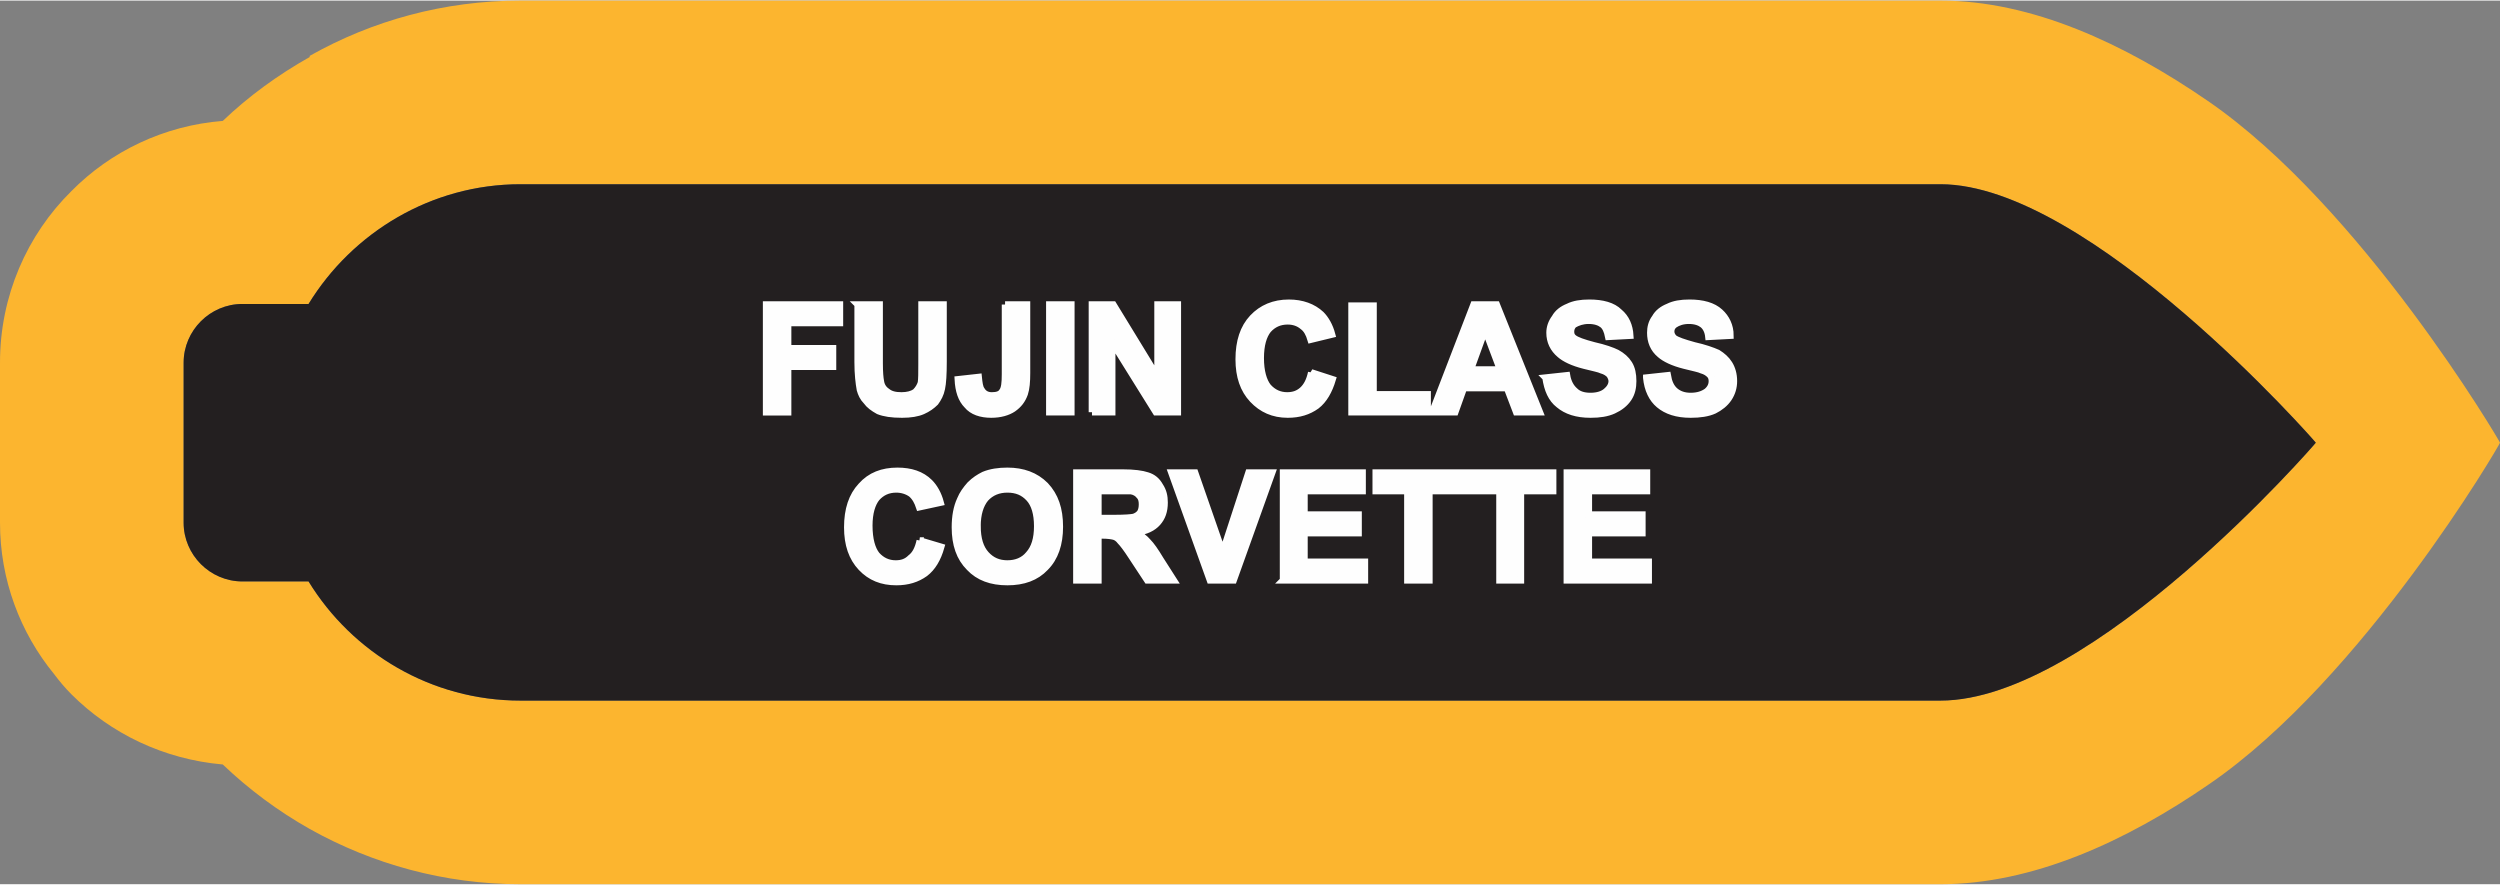
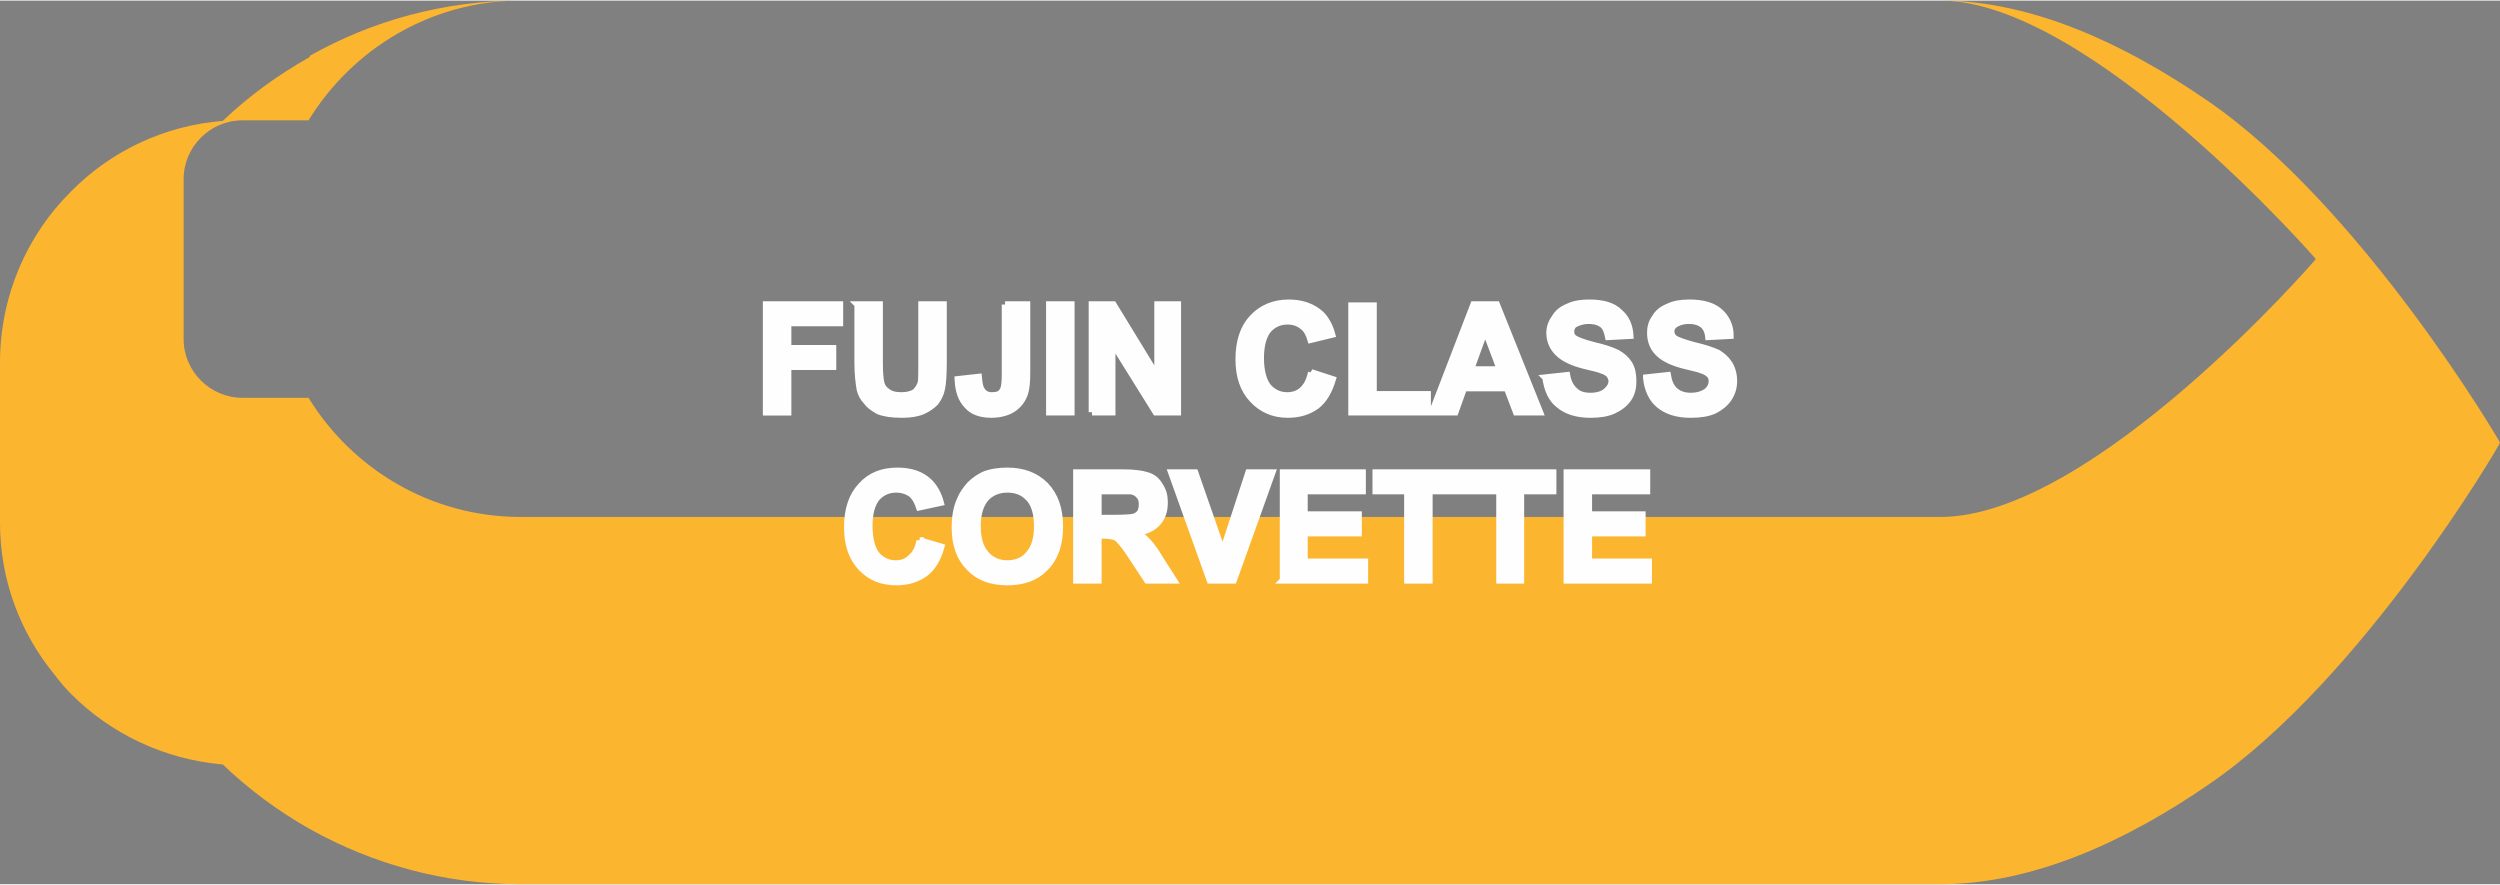
<svg xmlns="http://www.w3.org/2000/svg" xml:space="preserve" width="1.133in" height="0.401in" version="1.1" style="shape-rendering:geometricPrecision; text-rendering:geometricPrecision; image-rendering:optimizeQuality; fill-rule:evenodd; clip-rule:evenodd" viewBox="0 0 4343 1535">
  <rect x="0" y="0" width="4343" height="1535" fill="#808080" stroke="none" />
  <defs>
    <style type="text/css">
   
    .str0 {stroke:#FEFEFE;stroke-width:11.497}
    .fil0 {fill:#FCB52F}
    .fil1 {fill:#231F20}
    .fil2 {fill:#FEFEFE;fill-rule:nonzero}
   
  </style>
  </defs>
  <g id="Layer_x0020_1">
    <g id="_2746908441408">
      <g>
-         <path class="fil0" d="M904 0l2467 0c159,0 320,75 464,174 267,183 508,592 508,594l0 0c0,3 -238,410 -505,593 -145,100 -307,174 -467,174l-2467 0c-132,0 -257,-35 -366,-96 -55,-31 -106,-69 -151,-112 -103,-9 -195,-54 -263,-122 -11,-11 -21,-23 -30,-35 -59,-72 -94,-164 -94,-263l0 -278c0,-116 47,-222 124,-298 68,-69 161,-114 263,-122 45,-43 96,-80 151,-111l0 -1 0 -1c108,-61 233,-96 366,-96zm0 319l2467 0c259,0 652,448 652,449l0 0c0,1 -388,448 -652,448l-2467 0c-155,0 -292,-83 -368,-207l-115 0c-56,0 -102,-46 -102,-102l0 -278c0,-56 46,-102 102,-102l115 0c76,-124 213,-208 368,-208z" />
-         <path id="1" class="fil1" d="M904 319l2467 0c259,0 652,448 652,449l0 0c0,1 -388,448 -652,448l-2467 0c-155,0 -292,-83 -368,-207l-115 0c-56,0 -102,-46 -102,-102l0 -278c0,-56 46,-102 102,-102l115 0c76,-124 213,-208 368,-208z" />
+         <path class="fil0" d="M904 0l2467 0c159,0 320,75 464,174 267,183 508,592 508,594l0 0c0,3 -238,410 -505,593 -145,100 -307,174 -467,174l-2467 0c-132,0 -257,-35 -366,-96 -55,-31 -106,-69 -151,-112 -103,-9 -195,-54 -263,-122 -11,-11 -21,-23 -30,-35 -59,-72 -94,-164 -94,-263l0 -278c0,-116 47,-222 124,-298 68,-69 161,-114 263,-122 45,-43 96,-80 151,-111l0 -1 0 -1c108,-61 233,-96 366,-96zl2467 0c259,0 652,448 652,449l0 0c0,1 -388,448 -652,448l-2467 0c-155,0 -292,-83 -368,-207l-115 0c-56,0 -102,-46 -102,-102l0 -278c0,-56 46,-102 102,-102l115 0c76,-124 213,-208 368,-208z" />
      </g>
      <path class="fil2 str0" d="M1331 715l0 -187 128 0 0 32 -90 0 0 44 78 0 0 32 -78 0 0 79 -38 0zm159 -187l38 0 0 102c0,16 1,26 2,31 1,8 5,14 11,18 6,5 14,7 25,7 10,0 18,-2 24,-6 5,-5 8,-10 10,-16 1,-7 1,-17 1,-32l0 -104 38 0 0 99c0,22 -1,38 -3,47 -2,10 -6,17 -11,24 -6,6 -13,11 -22,15 -9,4 -21,6 -36,6 -18,0 -31,-2 -41,-6 -9,-5 -16,-10 -21,-17 -6,-6 -9,-13 -11,-20 -2,-11 -4,-27 -4,-48l0 -100zm256 0l38 0 0 119c0,15 -1,27 -4,36 -4,11 -10,19 -20,26 -9,6 -22,10 -38,10 -18,0 -33,-5 -42,-16 -10,-10 -15,-25 -16,-45l36 -4c1,10 2,18 5,22 4,7 10,10 18,10 9,0 15,-2 18,-7 4,-5 5,-15 5,-30l0 -121zm77 187l0 -187 38 0 0 187 -38 0zm74 0l0 -187 37 0 77 126 0 -126 35 0 0 187 -38 0 -76 -122 0 122 -35 0zm381 -69l37 12c-6,20 -15,36 -28,46 -14,10 -30,15 -50,15 -25,0 -45,-9 -61,-26 -16,-17 -24,-40 -24,-70 0,-31 8,-55 24,-72 16,-17 37,-26 63,-26 23,0 42,7 56,20 8,8 15,20 19,35l-37 9c-3,-10 -7,-18 -14,-23 -7,-6 -16,-9 -26,-9 -14,0 -25,5 -34,15 -8,10 -13,26 -13,49 0,23 5,40 13,50 9,10 20,15 33,15 11,0 19,-3 26,-9 8,-7 13,-17 16,-31zm70 69l0 -185 38 0 0 154 94 0 0 31 -132 0zm327 0l-41 0 -16 -42 -75 0 -15 42 -40 0 72 -187 40 0 75 187zm-69 -74l-26 -69 -25 69 51 0zm79 14l37 -4c2,12 7,21 14,27 6,6 15,9 27,9 12,0 21,-3 27,-8 6,-5 10,-11 10,-18 0,-4 -2,-8 -4,-11 -3,-3 -7,-6 -14,-8 -4,-2 -14,-4 -30,-8 -20,-5 -34,-12 -42,-19 -12,-10 -18,-23 -18,-38 0,-9 3,-18 9,-26 5,-9 13,-15 23,-19 10,-5 22,-7 37,-7 23,0 41,5 52,16 12,10 18,24 19,41l-38 2c-2,-10 -5,-17 -10,-21 -5,-4 -13,-7 -24,-7 -11,0 -19,3 -26,7 -3,3 -5,7 -5,12 0,4 1,8 5,11 5,4 16,8 35,13 18,4 32,9 40,13 9,5 16,11 21,19 5,8 7,18 7,30 0,11 -2,21 -8,30 -6,9 -15,16 -26,21 -11,5 -24,7 -40,7 -24,0 -42,-6 -55,-17 -13,-10 -20,-26 -23,-47zm175 0l37 -4c2,12 6,21 13,27 7,6 16,9 27,9 12,0 21,-3 28,-8 6,-5 9,-11 9,-18 0,-4 -1,-8 -4,-11 -3,-3 -7,-6 -14,-8 -4,-2 -14,-4 -30,-8 -20,-5 -34,-12 -42,-19 -12,-10 -17,-23 -17,-38 0,-9 2,-18 8,-26 5,-9 13,-15 23,-19 10,-5 22,-7 37,-7 23,0 41,5 53,16 11,10 18,24 18,41l-38 2c-1,-10 -5,-17 -10,-21 -5,-4 -13,-7 -24,-7 -11,0 -19,3 -25,7 -4,3 -6,7 -6,12 0,4 2,8 5,11 5,4 17,8 35,13 18,4 32,9 41,13 8,5 15,11 20,19 5,8 8,18 8,30 0,11 -3,21 -9,30 -6,9 -15,16 -25,21 -11,5 -25,7 -41,7 -24,0 -42,-6 -55,-17 -12,-10 -20,-26 -22,-47zm-1262 283l37 11c-6,21 -15,36 -28,46 -14,10 -30,15 -50,15 -25,0 -45,-8 -61,-25 -16,-17 -24,-40 -24,-70 0,-31 8,-55 24,-72 16,-18 37,-26 63,-26 23,0 42,6 56,20 8,8 15,20 19,35l-37 8c-3,-9 -7,-17 -14,-23 -7,-5 -16,-8 -26,-8 -14,0 -25,5 -34,15 -8,10 -13,26 -13,48 0,24 5,41 13,51 9,10 20,15 33,15 11,0 19,-3 26,-10 8,-6 13,-16 16,-30zm61 -23c0,-19 3,-35 9,-48 4,-10 10,-18 17,-26 8,-8 16,-13 24,-17 12,-5 26,-7 41,-7 27,0 49,8 66,25 17,18 25,41 25,72 0,30 -8,54 -25,71 -16,17 -38,25 -66,25 -28,0 -50,-8 -66,-25 -17,-17 -25,-40 -25,-70zm39 -2c0,22 5,38 15,49 10,11 22,16 37,16 15,0 28,-5 37,-16 10,-11 15,-27 15,-49 0,-22 -5,-38 -14,-48 -10,-11 -22,-16 -38,-16 -15,0 -28,5 -38,16 -9,11 -14,27 -14,48zm172 94l0 -187 80 0c20,0 34,2 43,5 10,3 17,9 22,18 6,9 8,18 8,29 0,15 -4,26 -12,35 -8,9 -20,15 -37,17 8,5 15,10 20,16 6,6 13,16 22,31l23 36 -46 0 -27 -41c-9,-14 -16,-23 -20,-27 -3,-4 -7,-7 -11,-8 -4,-1 -10,-2 -19,-2l-8 0 0 78 -38 0zm38 -108l28 0c18,0 30,-1 34,-2 5,-2 8,-4 11,-8 2,-4 3,-8 3,-14 0,-6 -1,-11 -5,-15 -3,-4 -8,-7 -14,-8 -3,0 -12,0 -27,0l-30 0 0 47zm194 108l-67 -187 41 0 48 138 45 -138 41 0 -67 187 -41 0zm127 0l0 -187 138 0 0 32 -101 0 0 41 94 0 0 32 -94 0 0 50 105 0 0 32 -142 0zm216 0l0 -155 -55 0 0 -32 148 0 0 32 -55 0 0 155 -38 0zm160 0l0 -155 -56 0 0 -32 149 0 0 32 -56 0 0 155 -37 0zm117 0l0 -187 139 0 0 32 -101 0 0 41 93 0 0 32 -93 0 0 50 104 0 0 32 -142 0z" />
    </g>
  </g>
</svg>